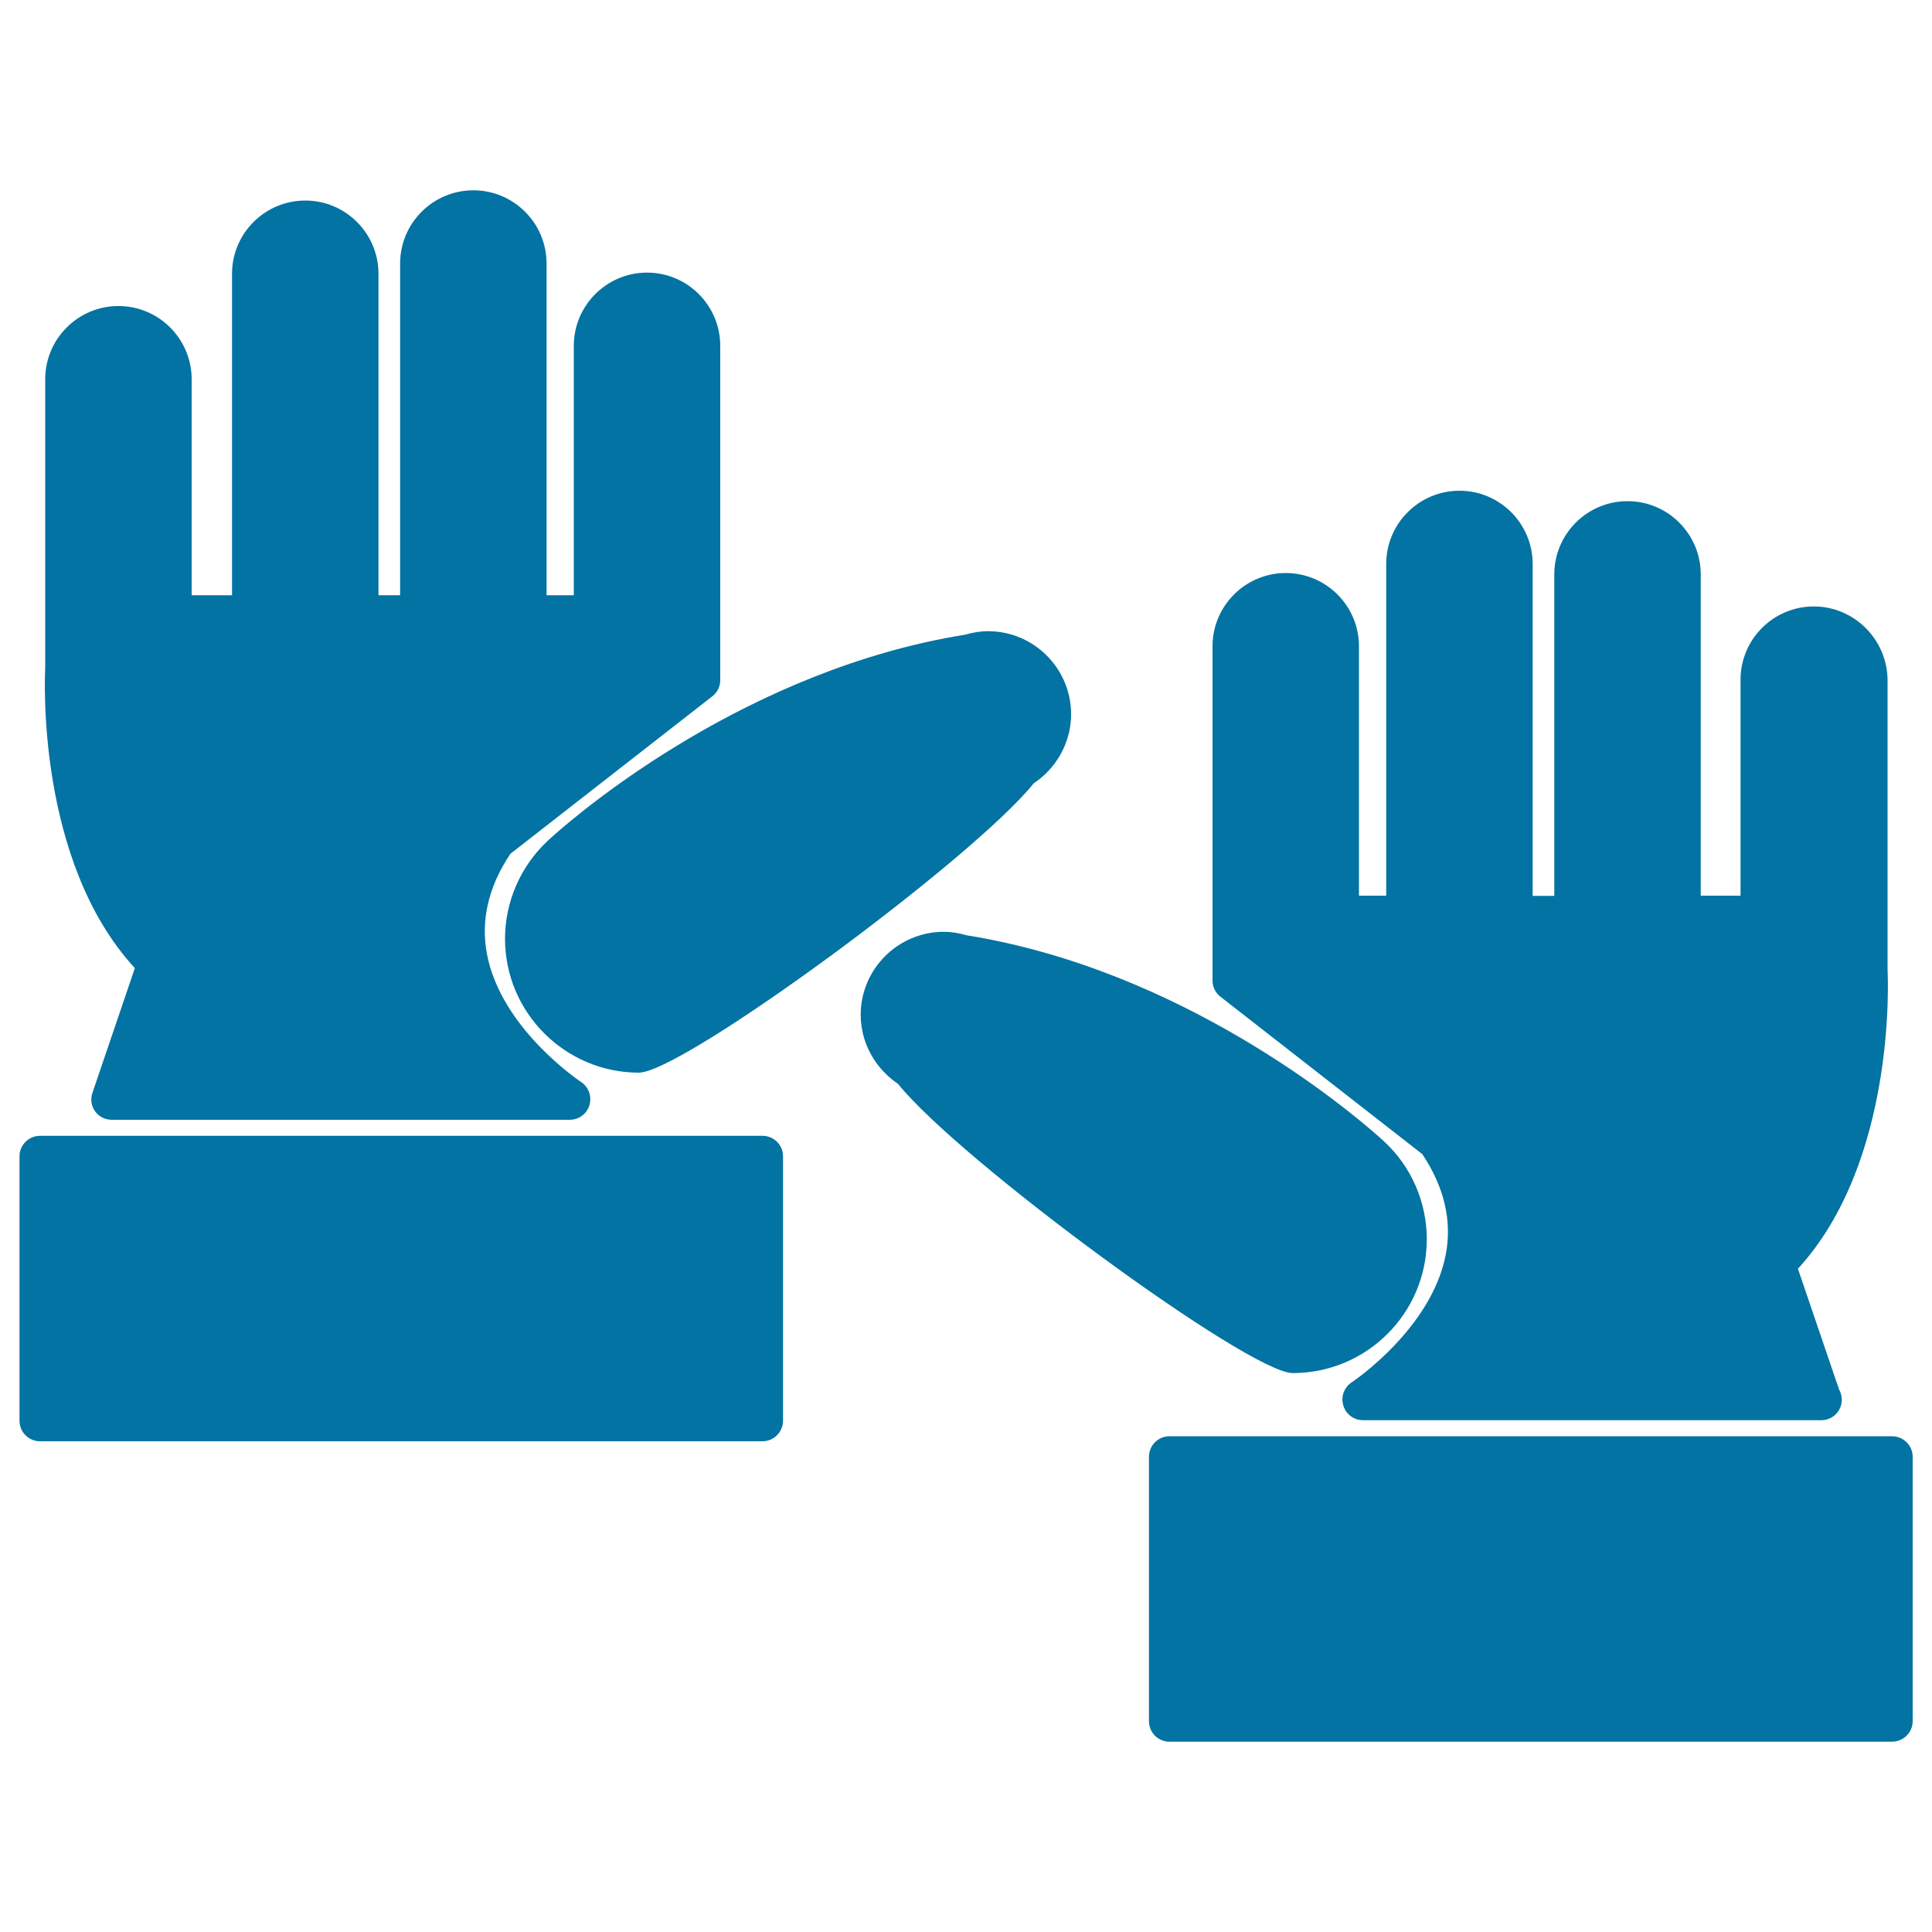
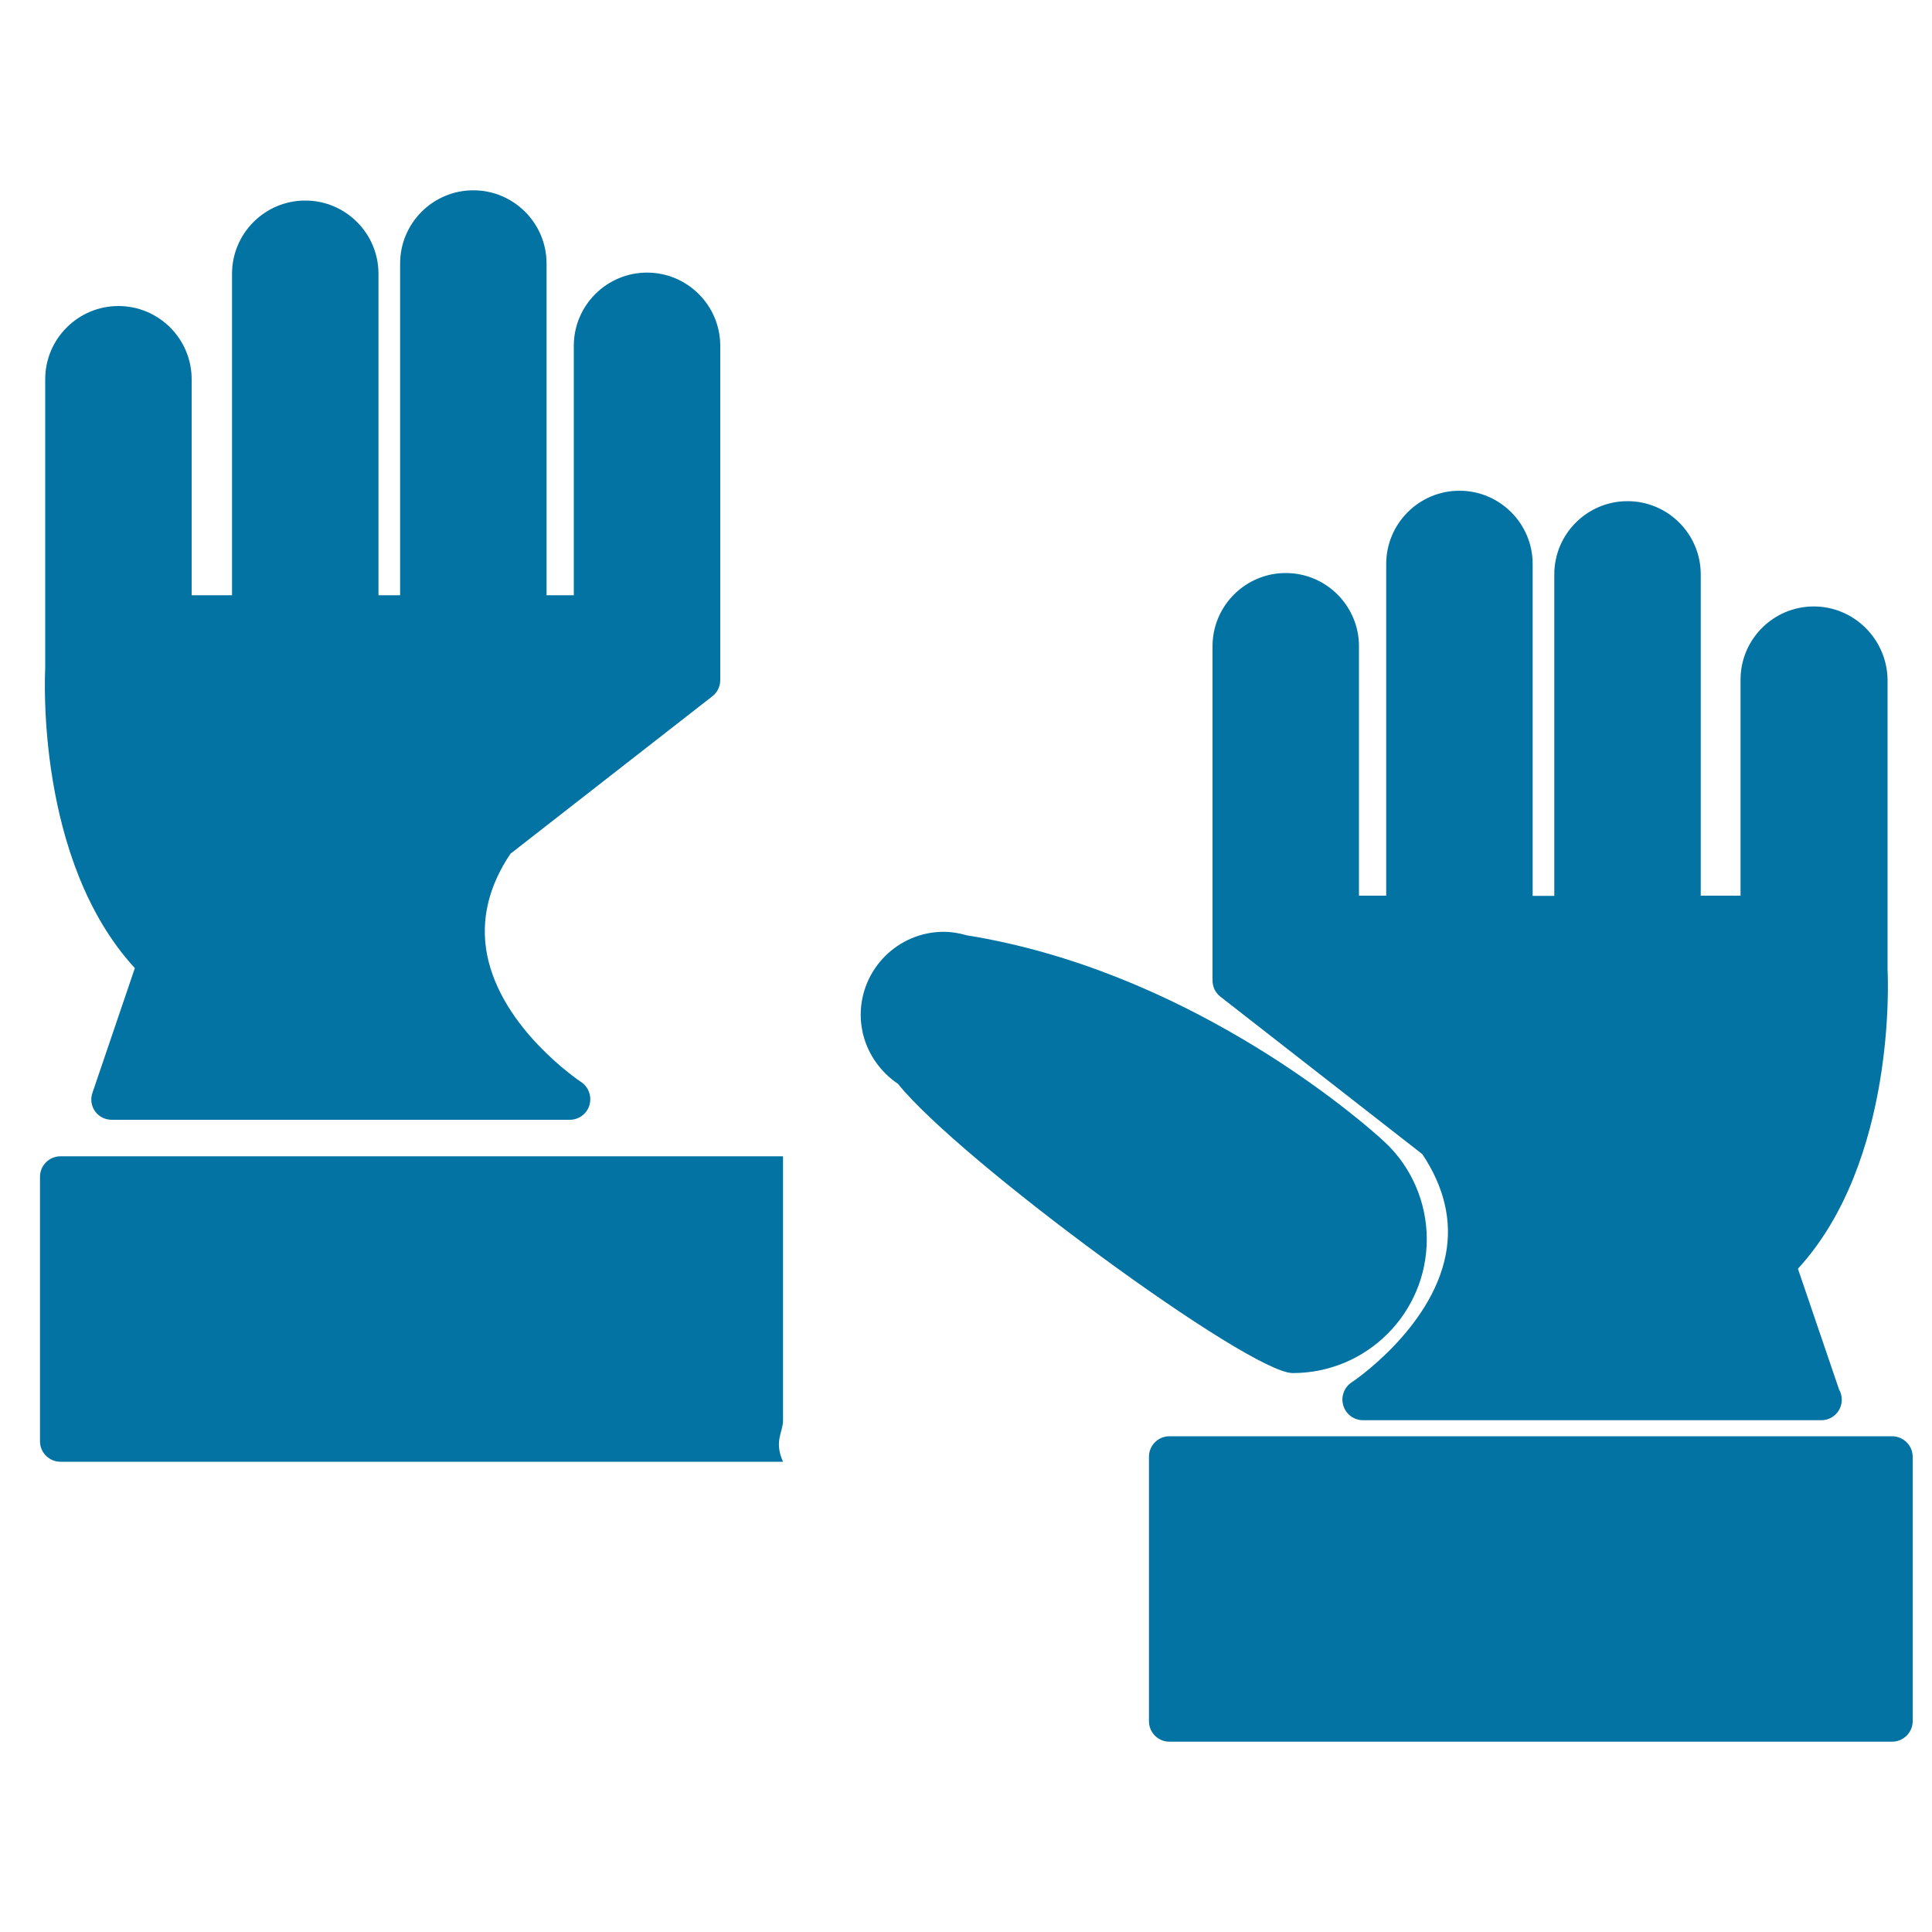
<svg xmlns="http://www.w3.org/2000/svg" viewBox="0 0 1000 1000" style="fill:#0273a2">
  <title>Gloves Pair SVG icon</title>
  <g>
    <polygon points="283.5,435.2 283.5,435.2 283.5,435.2 " />
-     <path d="M535.1,405.4c9-6,15.4-15.1,18-25.4c0.2-0.5,0.3-1.1,0.4-1.6c0.6-3,0.9-5.8,0.9-8.7c0-23.7-19.3-43-43-43c-3.8,0-7.6,0.6-11.8,1.8c-111.5,17.9-197,89.7-212.8,103.7l-2,1.8c-0.8,0.8-1.4,1.2-1.4,1.3c-14,13.1-22,31.5-22,50.6c0,38.2,31.1,69.3,69.3,69.3C353.4,555.1,503.2,445,535.1,405.4z" />
    <path d="M49.2,575.2c2,2.8,5.2,4.4,8.7,4.4h237c4.7,0,8.9-3.1,10.2-7.6c1.3-4.5-0.4-9.4-4.4-12c-0.4-0.3-41.1-27.3-48.6-65.9c-3.4-17.5,0.6-35.1,12.1-52.2l104.5-81.5c2.6-2,4.1-5.1,4.1-8.4V179c0-20.9-17-37.9-37.9-37.9c-20.9,0-37.9,17-37.9,37.9v129.1h-14.1V136.4c0-20.9-17-37.9-37.9-37.9c-20.9,0-37.9,17-37.9,37.9v171.7h-11.2V141.7c0-20.9-17-37.9-37.9-37.9c-20.9,0-37.9,17-37.9,37.9v166.4H99.2V196.3c0-20.9-17-37.9-37.9-37.9c-20.9,0-37.9,17-37.9,37.9l0,149.8c-0.2,4.1-4.7,99.5,46.4,155l-21.9,64.4C46.7,568.8,47.2,572.4,49.2,575.2z" />
-     <path d="M405.3,735.3V598.5c0-5.9-4.8-10.6-10.6-10.6h-374c-5.9,0-10.6,4.8-10.6,10.6v136.9c0,5.9,4.8,10.6,10.6,10.6h374C400.5,746,405.3,741.2,405.3,735.3z" />
+     <path d="M405.3,735.3V598.5h-374c-5.9,0-10.6,4.8-10.6,10.6v136.9c0,5.9,4.8,10.6,10.6,10.6h374C400.5,746,405.3,741.2,405.3,735.3z" />
    <path d="M738.5,641.4c0-19.1-8-37.5-21.8-50.3c-0.1-0.1-0.7-0.6-2.3-2.1l-1-0.9c-16.1-14.2-101.6-86.1-213.1-104c-4.1-1.2-8-1.8-11.8-1.8c-23.7,0-43,19.3-43,43c0,2.8,0.3,5.6,0.9,8.5c0.1,0.6,0.2,1.2,0.4,1.8c2.6,10.3,9.1,19.4,18,25.4c31.8,39.6,181.7,149.7,204.3,149.7C707.5,710.7,738.5,679.6,738.5,641.4z" />
    <path d="M938.8,313.9c-20.9,0-37.9,17-37.9,37.9v111.8h-20.6V297.3c0-20.9-17-37.9-37.9-37.9c-20.9,0-37.9,17-37.9,37.9v166.4h-11.2V291.9c0-20.9-17-37.9-37.9-37.9c-20.9,0-37.9,17-37.9,37.9v171.7h-14.1V334.5c0-20.9-17-37.9-37.9-37.9c-20.9,0-37.9,17-37.9,37.9v173c0,3.3,1.5,6.4,4.1,8.4l104.5,81.5c11.4,17.1,15.5,34.7,12.1,52.1c-7.5,38.5-48.3,65.8-48.7,66c-3.9,2.6-5.7,7.5-4.3,12c1.3,4.5,5.5,7.6,10.2,7.6h237c0.1,0,0.1,0,0.2,0c5.9,0,10.6-4.8,10.6-10.6c0-1.9-0.5-3.8-1.4-5.3l-21.3-62.5c51-55.6,46.6-150.9,46.4-154.5V351.8C976.7,330.9,959.7,313.9,938.8,313.9z" />
    <path d="M979.3,743.4h-374c-5.9,0-10.6,4.8-10.6,10.6v136.9c0,5.9,4.8,10.6,10.6,10.6h374c5.9,0,10.7-4.8,10.7-10.6V754C990,748.2,985.2,743.4,979.3,743.4z" />
  </g>
</svg>